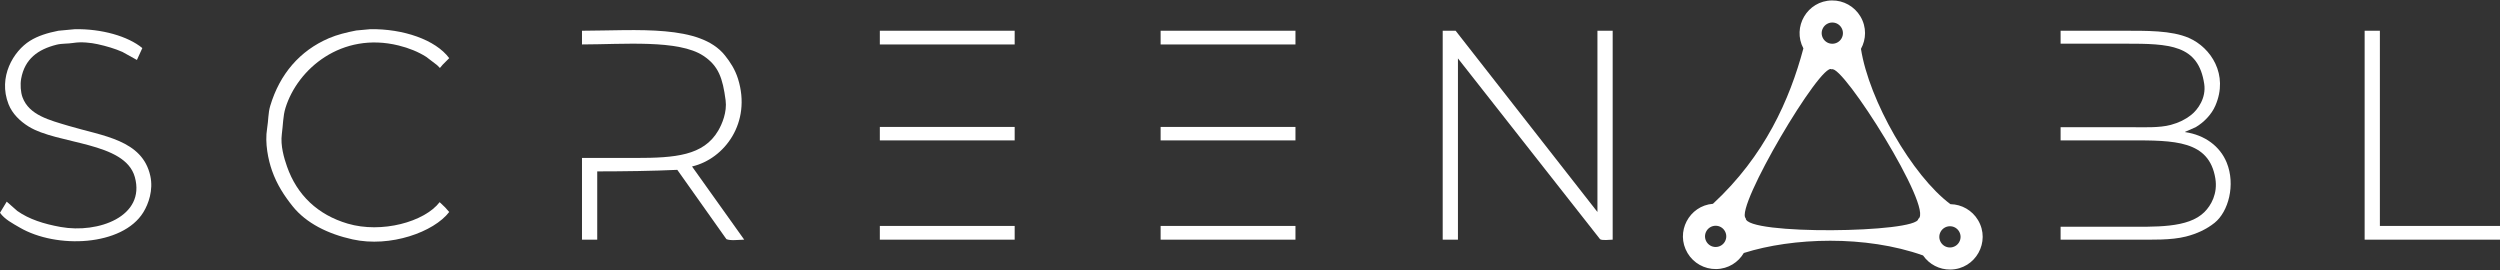
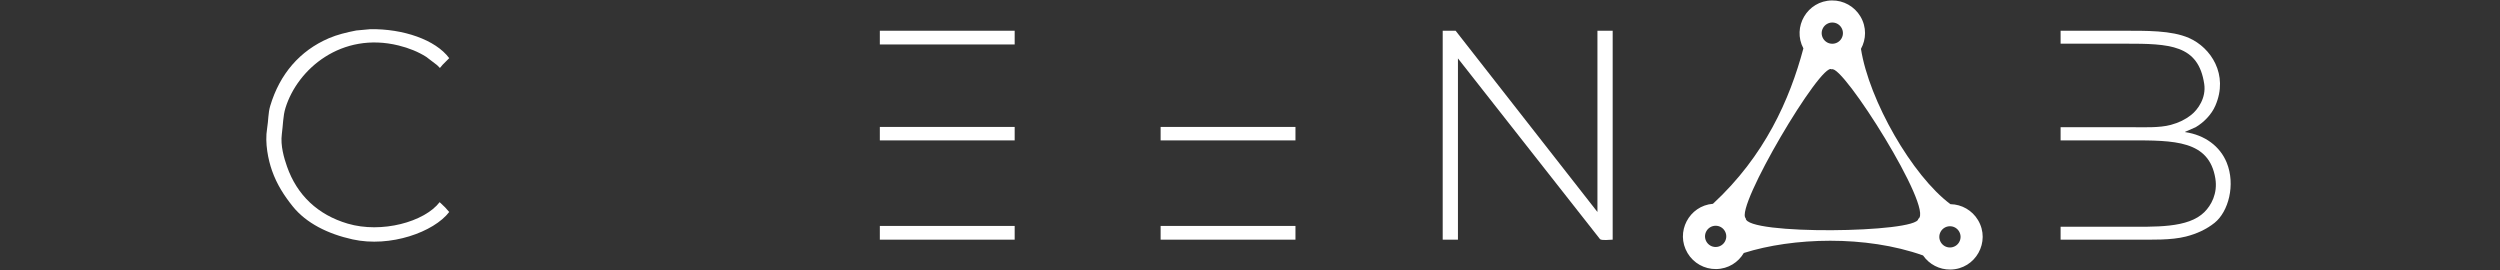
<svg xmlns="http://www.w3.org/2000/svg" width="3000" height="324" viewBox="0 0 3000 324" className="ScreenablLogo">
  <rect x="0" y="0" width="3000" height="324" fill="#333333" stroke="none" />
  <g className="letterS">
-     <path fill="#fff" d="M 23.559 273.003 C 14.968 267.979 5.643 263.231 0 255.318 C 2.686 250.871 5.373 246.423 8.059 241.977 C 12.295 245.699 16.533 249.423 20.769 253.146 C 34.836 263.07 52.493 268.73 72.846 272.383 C 117.842 280.457 174.899 259.749 161.81 212.501 C 149.992 169.839 69.173 173.621 34.098 151.689 C 24.16 145.475 14.767 136.595 10.229 125.006 C -2.576 92.305 16.163 61.365 35.958 48.991 C 45.499 43.027 57.106 39.437 70.056 36.891 C 76.668 36.27 83.282 35.65 89.895 35.029 C 121.88 34.451 153.485 43.394 170.8 57.679 C 168.63 62.435 166.46 67.194 164.29 71.951 C 158.504 68.745 152.717 65.538 146.931 62.332 C 137.874 58.333 127.823 55.38 117.173 53.025 C 109.118 51.243 97.632 49.982 88.345 51.473 C 80.759 52.691 74.458 51.996 67.886 53.645 C 45.63 59.229 29.776 70.607 25.418 94.29 C 24.096 101.475 24.831 110.763 26.968 116.629 C 34.849 138.256 59.578 144.206 82.455 151.069 C 123.268 163.311 170.955 167.621 180.409 211.26 C 184.078 228.195 178.25 244.588 172.04 254.698 C 147.017 295.432 67.836 298.898 23.559 273.003 Z" />
-   </g>
+     </g>
  <g className="letterC">
    <path fill="#fff" d="M 417.235 268.349 C 457.915 280.349 509.26 266.349 527.588 242.597 C 529.758 244.665 531.928 246.734 534.098 248.802 C 535.751 250.664 537.404 252.526 539.058 254.387 C 520.679 278.437 468.363 297.239 423.125 287.275 C 393.421 280.733 367.364 267.731 351.209 247.561 C 341.16 235.015 332.299 221.508 326.41 204.745 C 321.923 191.971 317.6 171.749 320.521 154.171 C 322.186 144.148 321.694 135.714 324.24 127.178 C 335.701 88.761 359.816 60.853 394.606 45.888 C 404.553 41.61 415.636 38.891 427.464 36.58 C 433.043 36.063 438.624 35.546 444.203 35.029 C 483.705 34.349 522.721 47.71 539.058 69.779 C 536.475 72.364 533.891 74.95 531.308 77.536 C 530.172 78.88 529.035 80.225 527.898 81.569 C 526.762 80.431 525.625 79.294 524.488 78.156 C 520.149 74.847 515.808 71.537 511.469 68.228 C 501.939 62.179 490.676 57.628 478.301 54.576 C 410.135 37.764 357.1 82.446 342.529 129.66 C 339.591 139.183 339.731 149.49 338.19 160.997 C 336.352 174.717 340.977 190.041 344.389 199.78 C 356.462 234.241 381.398 257.778 417.235 268.349 Z" />
  </g>
  <g className="letterR">
-     <path fill="#fff" d="M 871.668 286.965 C 852.037 259.251 832.401 231.528 812.771 203.814 C 783.415 205.185 748.811 205.64 716.677 205.675 C 716.677 232.976 716.677 260.285 716.677 287.586 C 710.581 287.586 704.484 287.586 698.388 287.586 C 698.388 254.908 698.388 222.22 698.388 189.542 C 719.775 189.542 741.168 189.542 762.554 189.542 C 810.393 189.544 844.178 186.731 861.748 156.964 C 866.614 148.72 872.58 134.388 870.738 120.352 C 867.212 93.492 862.155 79.011 844.079 66.987 C 814.348 47.207 747.793 53.285 698.388 53.335 C 698.388 47.854 698.388 42.372 698.388 36.891 C 765.195 36.646 839.955 29.11 869.808 66.366 C 876.333 74.509 882.115 83.402 885.617 94.6 C 902.034 147.09 869.486 190.637 830.44 199.78 C 851.31 229.046 872.186 258.32 893.056 287.586 C 887.015 287.67 876.402 289.137 871.668 286.965 Z" />
-   </g>
+     </g>
  <g className="letterE1">
    <path fill="#fff" d="M 1055.797 36.891 C 1109.728 36.891 1163.675 36.891 1217.607 36.891 C 1217.607 42.372 1217.607 47.854 1217.607 53.335 C 1163.675 53.335 1109.728 53.335 1055.797 53.335 C 1055.797 47.854 1055.797 42.372 1055.797 36.891 Z" />
    <path fill="#fff" d="M 1055.797 152.31 C 1109.728 152.31 1163.675 152.31 1217.607 152.31 C 1217.607 157.687 1217.607 163.066 1217.607 168.444 C 1163.675 168.444 1109.728 168.444 1055.797 168.444 C 1055.797 163.066 1055.797 157.687 1055.797 152.31 Z" />
    <path fill="#fff" d="M 1055.797 271.142 C 1109.728 271.142 1163.675 271.142 1217.607 271.142 C 1217.607 276.622 1217.607 282.105 1217.607 287.586 C 1163.675 287.586 1109.728 287.586 1055.797 287.586 C 1055.797 282.105 1055.797 276.622 1055.797 271.142 Z" />
  </g>
  <g className="letterE2">
-     <path fill="#fff" d="M 1392.746 36.891 C 1446.678 36.891 1500.625 36.891 1554.557 36.891 C 1554.557 42.372 1554.557 47.854 1554.557 53.335 C 1500.625 53.335 1446.678 53.335 1392.746 53.335 C 1392.746 47.854 1392.746 42.372 1392.746 36.891 Z" />
    <path fill="#fff" d="M 1392.746 152.31 C 1446.678 152.31 1500.625 152.31 1554.557 152.31 C 1554.557 157.687 1554.557 163.066 1554.557 168.444 C 1500.625 168.444 1446.678 168.444 1392.746 168.444 C 1392.746 163.066 1392.746 157.687 1392.746 152.31 Z" />
    <path fill="#fff" d="M 1392.746 271.142 C 1446.678 271.142 1500.625 271.142 1554.557 271.142 C 1554.557 276.622 1554.557 282.105 1554.557 287.586 C 1500.625 287.586 1446.678 287.586 1392.746 287.586 C 1392.746 282.105 1392.746 276.622 1392.746 271.142 Z" />
  </g>
  <g className="letterR">
    <path fill="#fff" d="M 1920.025 286.965 C 1863.2 214.68 1806.359 142.374 1749.535 70.089 C 1749.535 142.581 1749.535 215.094 1749.535 287.586 C 1743.439 287.586 1737.342 287.586 1731.246 287.586 C 1731.246 204.029 1731.246 120.447 1731.246 36.891 C 1736.412 36.891 1741.579 36.891 1746.745 36.891 C 1803.466 109.382 1860.204 181.896 1916.925 254.387 C 1916.925 181.896 1916.925 109.382 1916.925 36.891 C 1923.021 36.891 1929.118 36.891 1935.214 36.891 C 1935.214 120.447 1935.214 204.029 1935.214 287.586 C 1931.692 287.686 1922.101 288.851 1920.025 286.965 Z" />
  </g>
  <g className="letterA">
    <path fill="#fff" d="M 2232.468 19.685 C 2240.138 32.558 2239.467 47.155 2233.155 58.647 C 2242.814 120.324 2294.603 210.871 2340.533 245.009 C 2354.114 245.213 2366.659 252.439 2373.639 264.153 C 2389.097 290.095 2370.674 323.044 2340.478 323.46 C 2327.348 323.641 2315.061 317.245 2307.663 306.535 C 2238.686 281.978 2151.009 285.037 2092.56 303.587 C 2086.004 314.703 2074.064 322.667 2059.317 322.869 C 2045.303 323.062 2032.25 315.764 2025.076 303.724 C 2010.082 278.56 2026.965 246.805 2055.55 244.541 C 2117.573 187.218 2147.742 119.402 2164.069 58.076 C 2150.447 32.43 2168.714 0.947 2198.227 0.54 C 2212.241 0.347 2225.294 7.645 2232.468 19.685 Z M 2187.646 33.548 C 2182.859 42.109 2189.135 52.642 2198.943 52.506 C 2203.495 52.444 2207.667 49.958 2209.888 45.985 C 2214.676 37.423 2208.399 26.891 2198.592 27.026 C 2194.04 27.089 2189.868 29.575 2187.646 33.548 Z M 2328.817 278.016 C 2324.03 286.577 2330.306 297.109 2340.113 296.974 C 2344.665 296.911 2348.837 294.425 2351.059 290.452 C 2355.846 281.891 2349.57 271.358 2339.762 271.493 C 2335.211 271.556 2331.038 274.042 2328.817 278.016 Z M 2047.656 277.425 C 2042.869 285.986 2049.145 296.519 2058.953 296.383 C 2063.504 296.321 2067.677 293.835 2069.898 289.862 C 2074.685 281.3 2068.409 270.768 2058.602 270.903 C 2054.05 270.966 2049.878 273.452 2047.656 277.425 Z M 2198.03 83.237 C 2186.167 72.743 2081.227 249.831 2094.879 261.909 C 2094.343 282.312 2301.473 279.503 2301.917 262.646 C 2321.364 251.449 2210.692 75.947 2198.03 83.237 Z" />
  </g>
  <g className="letterB">
    <path fill="#fff" d="M 2623.062 283.863 C 2605.218 288.372 2582.648 287.586 2560.446 287.586 C 2531.208 287.586 2501.96 287.586 2472.721 287.586 C 2472.721 282.415 2472.721 277.243 2472.721 272.072 C 2497.414 272.072 2522.114 272.072 2546.807 272.072 C 2586.39 272.075 2625.684 274.079 2645.381 254.387 C 2653.332 246.439 2661.398 232.332 2658.4 214.053 C 2650.901 168.319 2609.169 168.443 2556.107 168.444 C 2528.314 168.444 2500.514 168.444 2472.721 168.444 C 2472.721 163.17 2472.721 157.894 2472.721 152.62 C 2500.101 152.62 2527.488 152.62 2554.867 152.62 C 2572.379 152.621 2590.968 153.653 2605.084 149.828 C 2614.752 147.207 2622.473 143.355 2629.262 138.037 C 2637.627 131.486 2647.525 117.362 2645.071 100.805 C 2638.059 53.495 2603.461 52.403 2550.217 52.404 C 2524.388 52.404 2498.551 52.404 2472.721 52.404 C 2472.721 47.233 2472.721 42.061 2472.721 36.891 C 2496.898 36.891 2521.081 36.891 2545.257 36.891 C 2576.179 36.889 2605.676 36.357 2626.782 45.578 C 2653.017 57.04 2674.67 89.517 2658.4 126.868 C 2653.729 137.592 2644.564 146.882 2634.842 152.62 C 2630.606 154.481 2626.369 156.343 2622.133 158.205 C 2622.133 158.308 2622.133 158.412 2622.133 158.515 C 2645.964 162.03 2664.058 175.568 2672.04 195.126 C 2682.855 221.629 2674.147 254.096 2657.47 267.418 C 2648.096 274.908 2636.505 280.465 2623.062 283.863 Z" />
  </g>
  <g className="letterL">
-     <path fill="#fff" d="M 2837.57 287.586 C 2837.57 204.029 2837.57 120.447 2837.57 36.891 C 2843.665 36.891 2849.763 36.891 2855.859 36.891 C 2855.859 114.967 2855.859 193.066 2855.859 271.142 C 2903.901 271.142 2951.958 271.142 3000 271.142 C 3000 276.622 3000 282.105 3000 287.586 C 2945.862 287.586 2891.708 287.586 2837.57 287.586 Z" />
-   </g>
+     </g>
</svg>